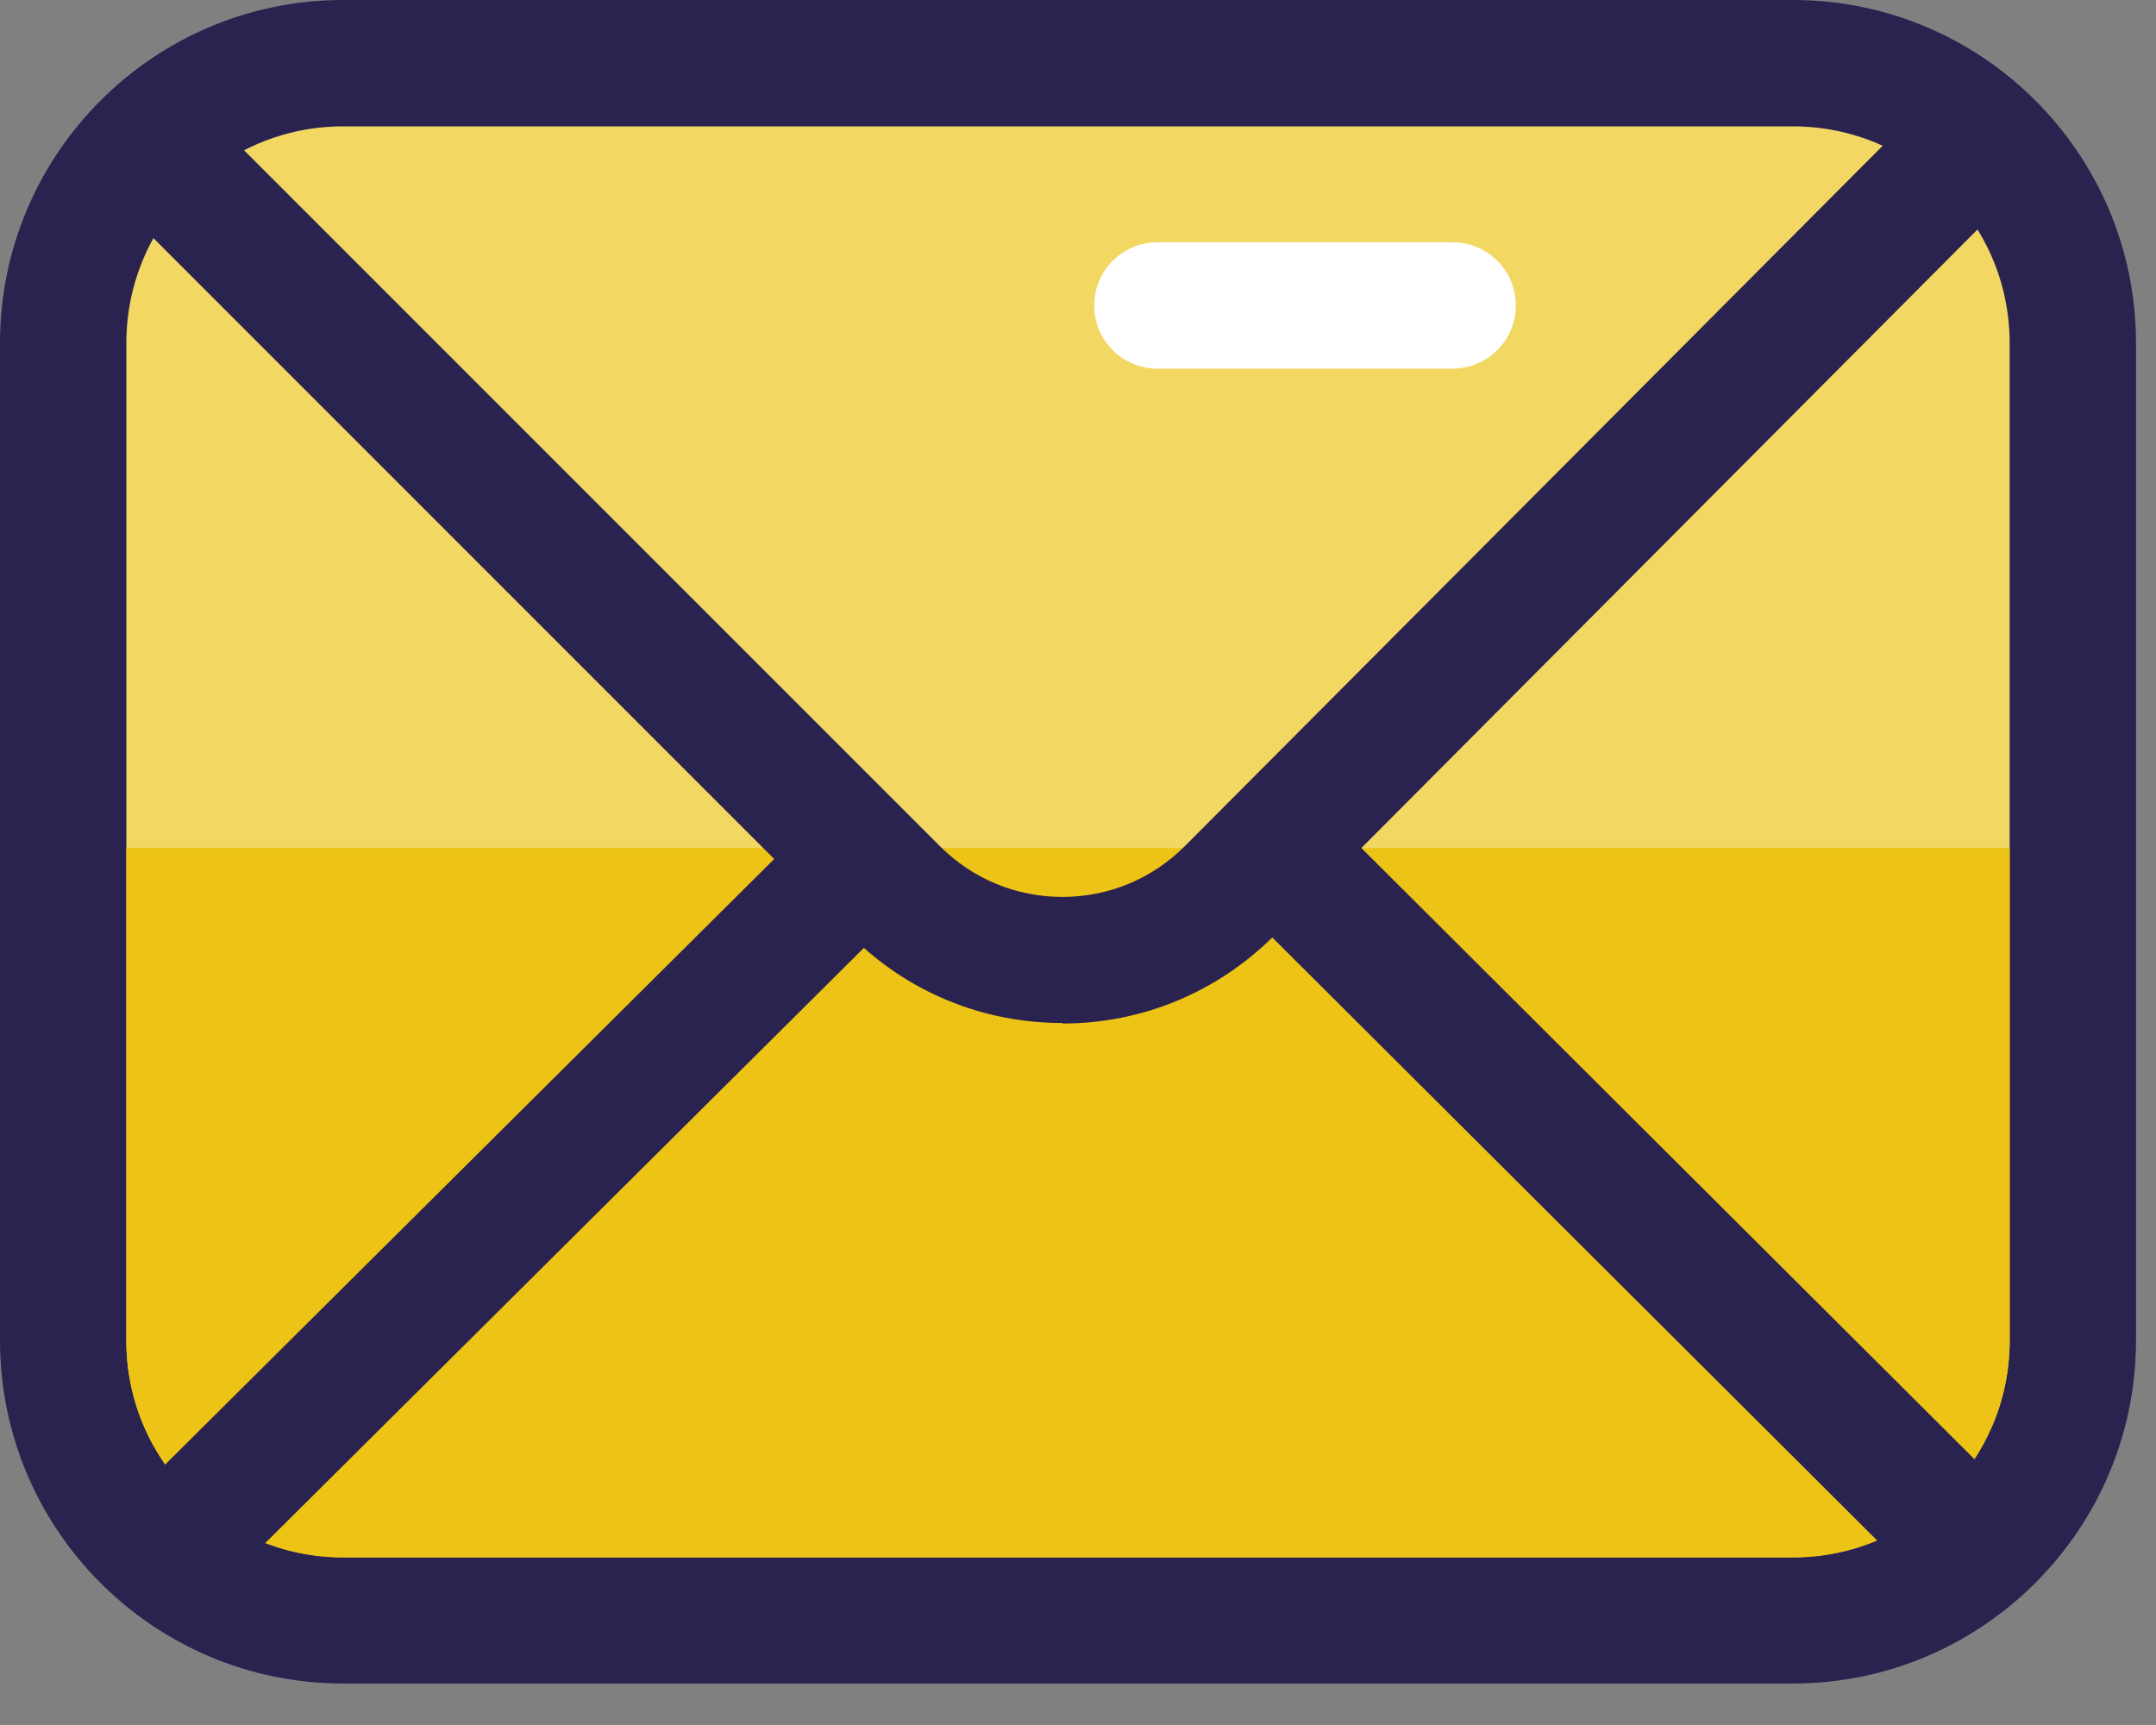
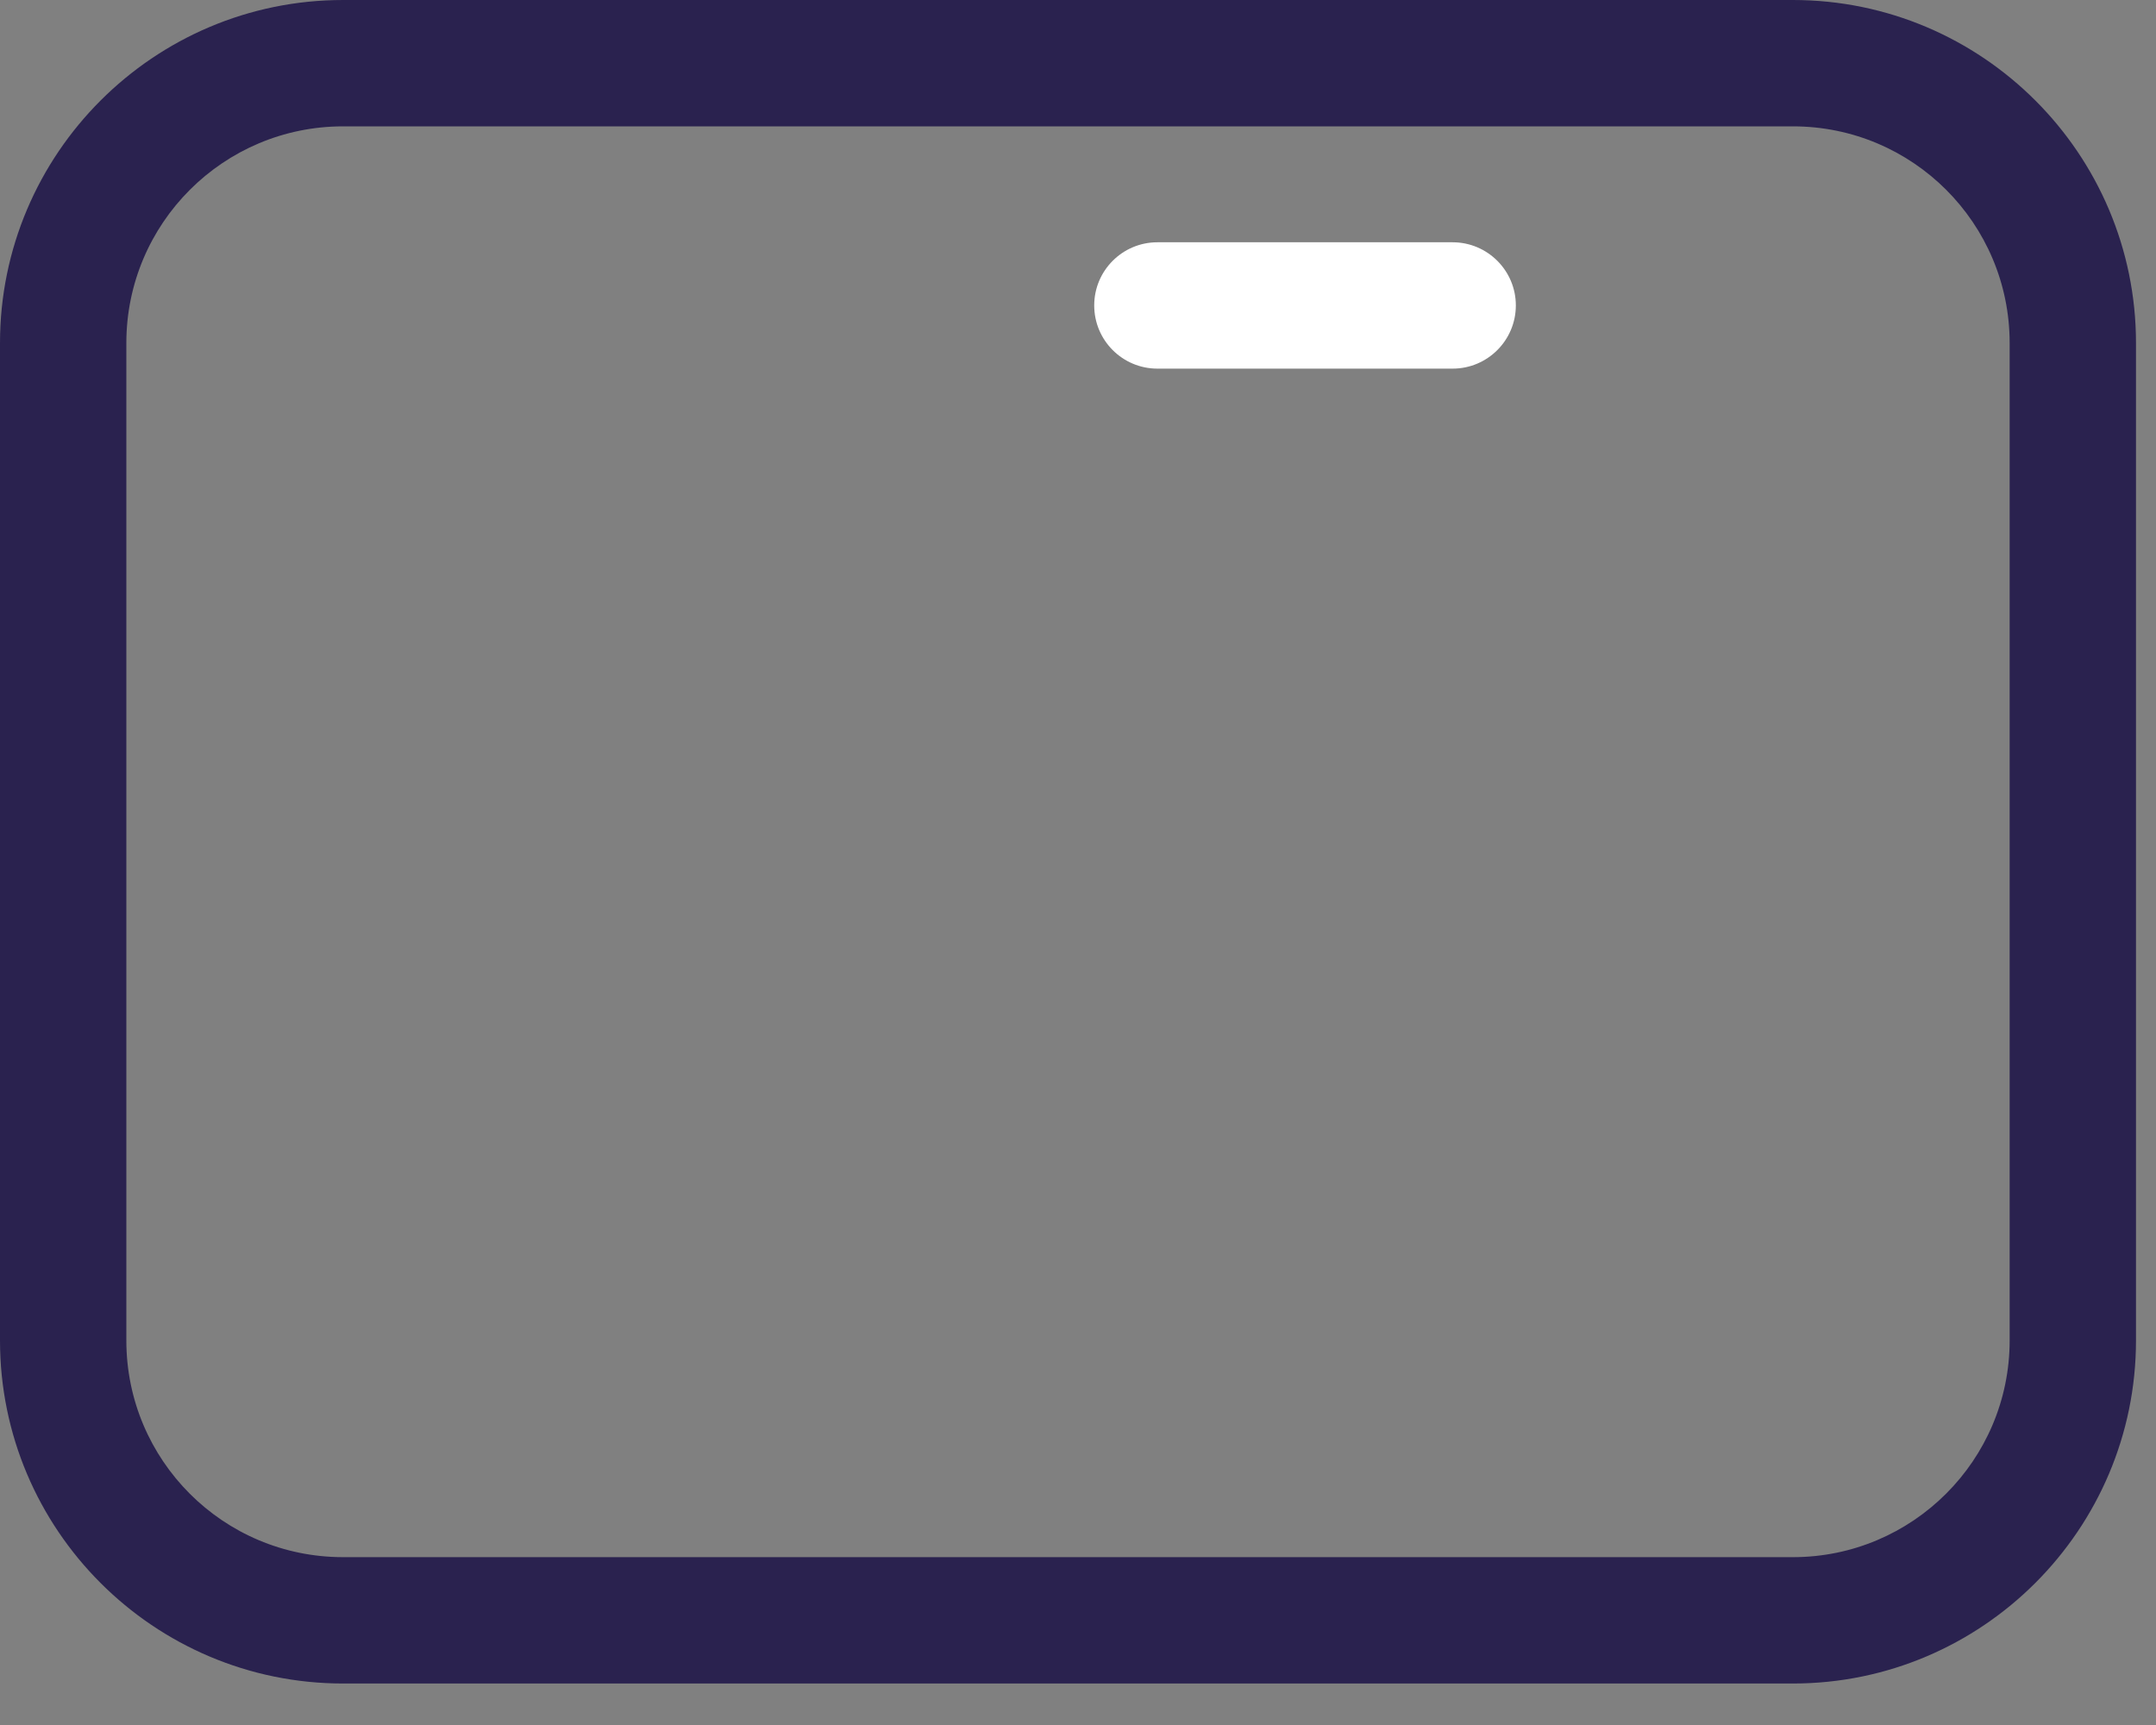
<svg xmlns="http://www.w3.org/2000/svg" width="25" height="20" viewBox="0 0 25 20" fill="none">
  <rect x="0" y="0" width="25" height="20" fill="#808080" stroke="none" />
-   <path d="M3.978 0.732H20.79C22.583 0.732 24.035 2.188 24.035 3.978V15.541C24.035 17.334 22.58 18.787 20.79 18.787H3.978C2.185 18.787 0.732 17.331 0.732 15.541V3.978C0.732 2.188 2.188 0.732 3.978 0.732Z" fill="#F3D763" />
  <path d="M20.79 1.465C22.178 1.465 23.303 2.589 23.303 3.978V15.541C23.303 16.93 22.175 18.054 20.79 18.054H3.978C2.589 18.054 1.465 16.93 1.465 15.541V3.978C1.465 2.589 2.592 1.465 3.978 1.465H20.79ZM20.79 0H3.978C1.783 0 0 1.783 0 3.978V15.541C0 17.736 1.783 19.519 3.978 19.519H20.79C22.984 19.519 24.768 17.733 24.768 15.541V3.978C24.768 1.783 22.984 0 20.79 0Z" fill="#2A224F" />
-   <path d="M1.465 9.832V15.546C1.465 16.934 2.592 18.058 3.978 18.058H20.79C22.178 18.058 23.303 16.934 23.303 15.546V9.832H1.465Z" fill="#EDC316" />
-   <path d="M12.319 11.861C11.392 11.861 10.519 11.501 9.863 10.845L1.487 2.469C1.201 2.182 1.201 1.72 1.487 1.434C1.774 1.147 2.236 1.147 2.522 1.434L10.898 9.81C11.277 10.189 11.78 10.399 12.319 10.399C12.857 10.399 13.36 10.189 13.739 9.81L22.058 1.462C22.344 1.176 22.806 1.176 23.093 1.462C23.379 1.749 23.379 2.211 23.093 2.497L14.774 10.848C14.118 11.504 13.245 11.867 12.319 11.867V11.861Z" fill="#2A224F" />
-   <path d="M22.841 18.63C22.653 18.63 22.468 18.56 22.325 18.417L14.51 10.627C14.223 10.34 14.223 9.879 14.51 9.592C14.796 9.305 15.258 9.305 15.545 9.592L23.36 17.382C23.647 17.668 23.647 18.13 23.36 18.417C23.217 18.56 23.029 18.633 22.841 18.633V18.63Z" fill="#2A224F" />
-   <path d="M2.194 18.471C2.006 18.471 1.818 18.398 1.675 18.254C1.389 17.968 1.392 17.503 1.675 17.219L9.325 9.614C9.612 9.328 10.076 9.331 10.36 9.614C10.647 9.901 10.643 10.366 10.36 10.649L2.71 18.254C2.567 18.398 2.379 18.468 2.194 18.468V18.471Z" fill="#2A224F" />
  <path d="M16.844 4.274H13.421C13.016 4.274 12.688 3.946 12.688 3.541C12.688 3.137 13.016 2.809 13.421 2.809H16.844C17.248 2.809 17.577 3.137 17.577 3.541C17.577 3.946 17.248 4.274 16.844 4.274Z" fill="white" />
</svg>